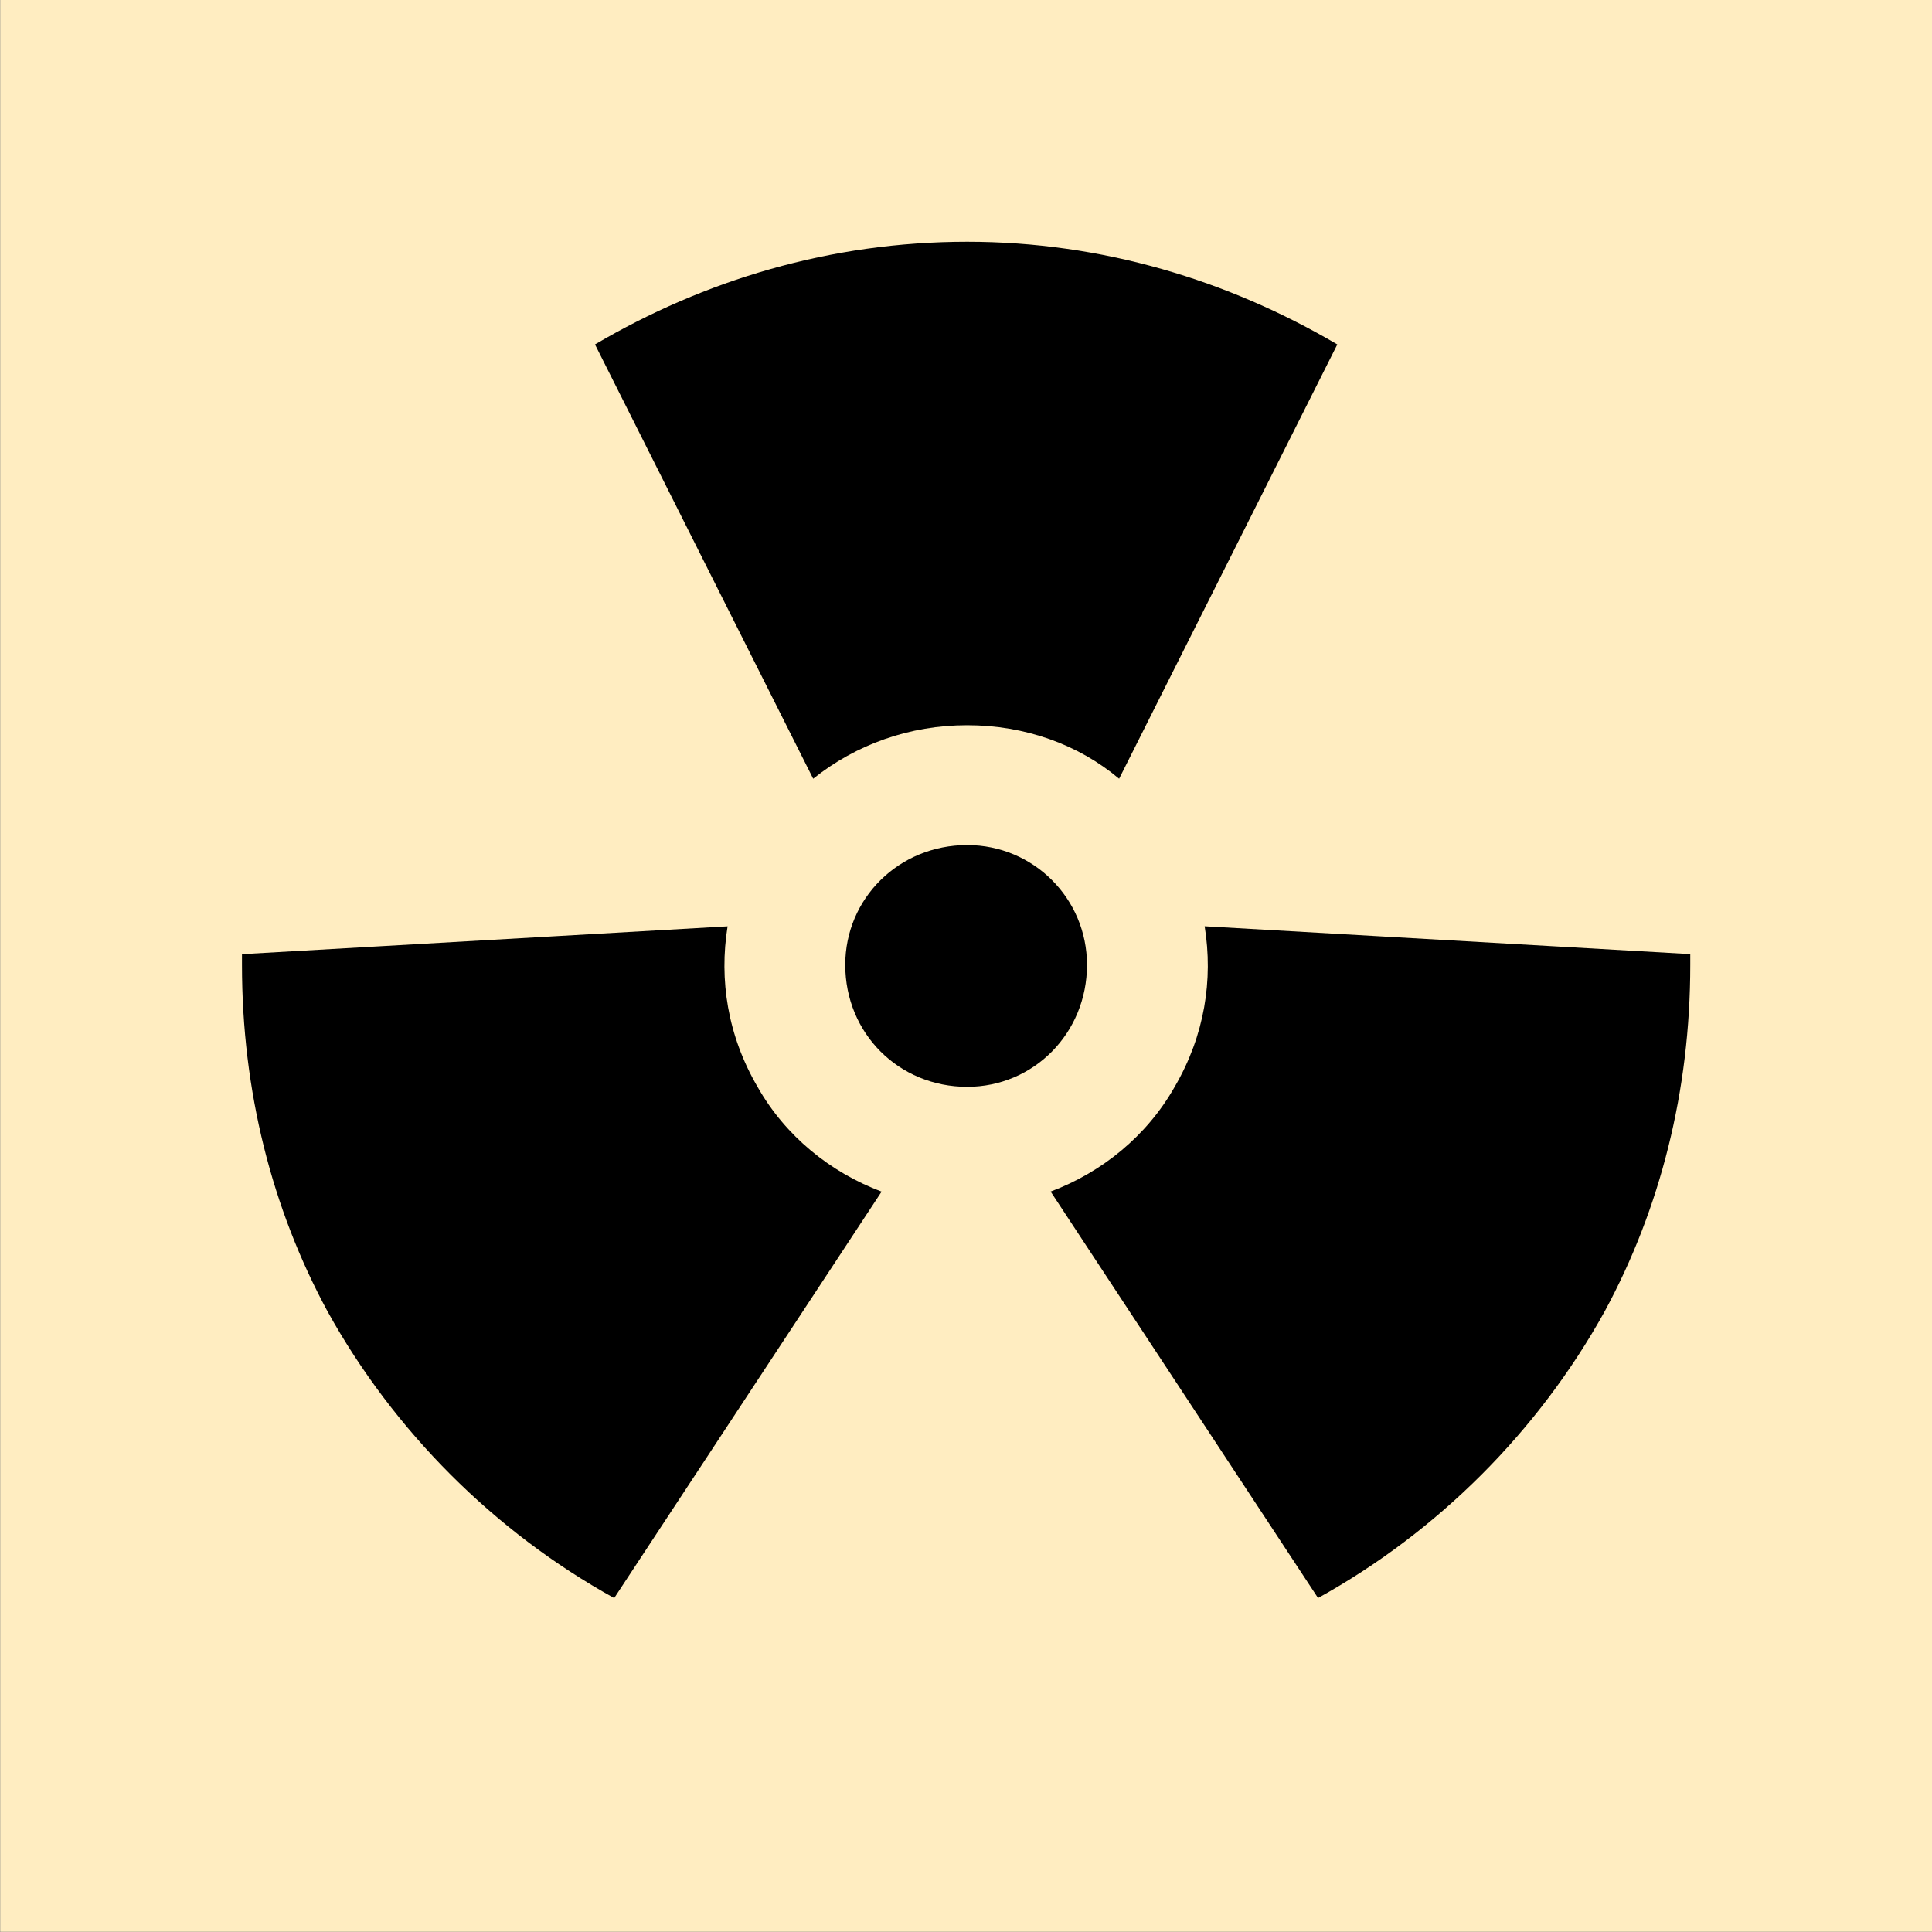
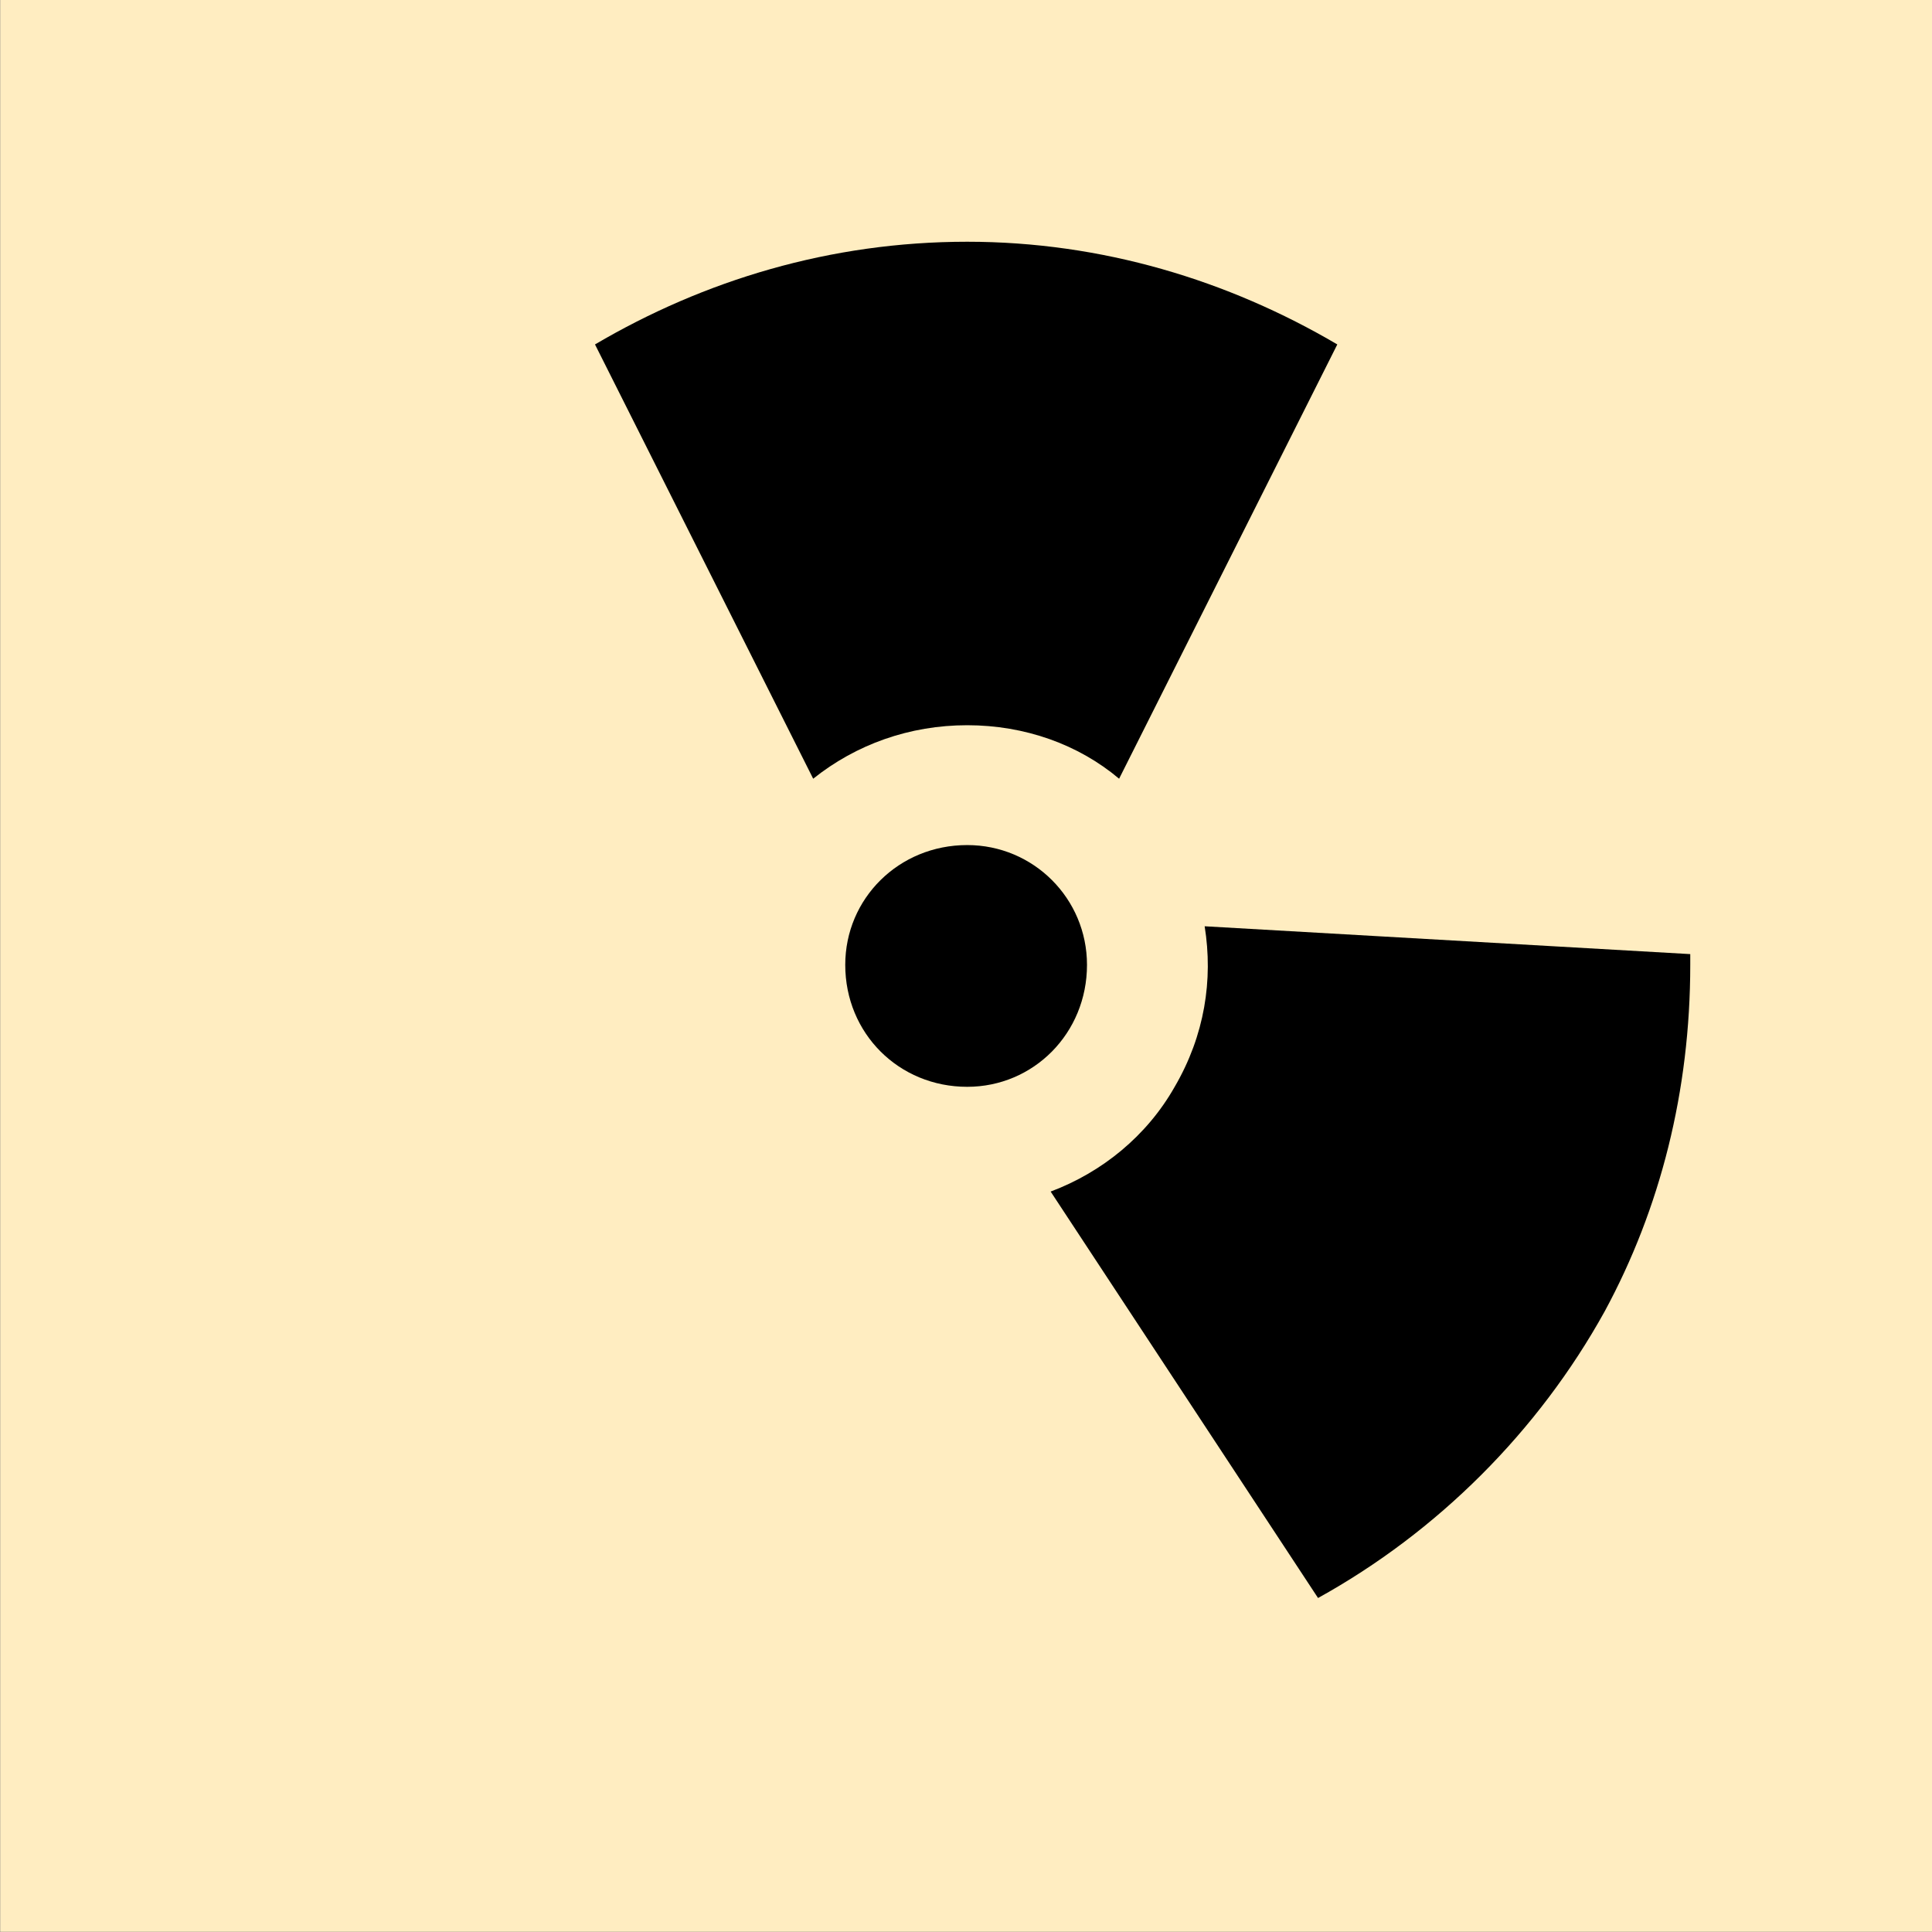
<svg xmlns="http://www.w3.org/2000/svg" xmlns:ns1="http://www.inkscape.org/namespaces/inkscape" xmlns:ns2="http://sodipodi.sourceforge.net/DTD/sodipodi-0.dtd" width="32" height="32" id="svg3447" version="1.1" ns1:version="0.48.4 r9939" ns2:docname="button3-43.svg">
  <rect width="100%" height="100%" fill="#808080" stroke="none" />
  <defs id="defs3449">
    <mask maskUnits="userSpaceOnUse" id="mask4325">
      <path transform="translate(24.5,-0.5)" d="m 156,80 a 11,11 0 1 1 -22,0 11,11 0 1 1 22,0 z" ns2:ry="11" ns2:rx="11" ns2:cy="80" ns2:cx="145" id="path4327" style="fill:#ffffff;fill-opacity:1;fill-rule:evenodd;stroke:none;display:inline" ns2:type="arc" />
    </mask>
    <mask maskUnits="userSpaceOnUse" id="mask4639">
      <path style="fill:#ffffff;fill-opacity:1;fill-rule:evenodd;stroke:none" d="m 8,198 0,12 c 0,4.418 3.582,8 8,8 4.418,0 8,-3.582 8,-8 l 0,-12 -16,0 z" id="path4641" ns1:connector-curvature="0" />
    </mask>
  </defs>
  <ns2:namedview id="base" pagecolor="#ffffff" bordercolor="#666666" borderopacity="1.0" ns1:pageopacity="0.0" ns1:pageshadow="2" ns1:zoom="11.173391" ns1:cx="26.269024" ns1:cy="14.733512" ns1:document-units="px" ns1:current-layer="layer1" showgrid="true" ns1:snap-bbox="true" ns1:window-width="1360" ns1:window-height="706" ns1:window-x="-8" ns1:window-y="-8" ns1:window-maximized="1" ns1:snap-page="true">
    <ns1:grid type="xygrid" id="grid3695" empspacing="5" visible="true" enabled="true" snapvisiblegridlinesonly="true" />
  </ns2:namedview>
  <g ns1:label="Layer 1" ns1:groupmode="layer" id="layer1" transform="translate(0,-1020.362)">
    <g id="g3254" transform="translate(0.004,1020.327)">
      <path id="path3256" d="m 0,0.035 31.996,0 0,31.996 -31.996,0 z" style="fill:#ffedc1;fill-opacity:1;fill-rule:nonzero;stroke:none" ns1:connector-curvature="0" />
      <path id="path3258" d="m 19.949,15.378 c 0.142,0.886 0,1.807 -0.496,2.657 -0.461,0.815 -1.205,1.417 -2.055,1.736 l 4.429,6.732 c 1.984,-1.098 3.65,-2.764 4.748,-4.748 0.921,-1.701 1.417,-3.65 1.417,-5.74 0,-0.035 0,-0.106 0,-0.177 l -8.043,-0.461 z" style="fill:#000000;fill-opacity:1;fill-rule:evenodd;stroke:none" ns1:connector-curvature="0" />
      <path id="path3260" d="m 18,16.016 c 0,1.134 -0.886,2.02 -1.984,2.02 -1.134,0 -2.02,-0.886 -2.02,-2.02 0,-1.098 0.886,-1.984 2.02,-1.984 1.098,0 1.984,0.886 1.984,1.984 z" style="fill:#000000;fill-opacity:1;fill-rule:evenodd;stroke:none" ns1:connector-curvature="0" />
      <path id="path3262" d="m 16.016,4.039 c -2.268,0 -4.358,0.638 -6.165,1.701 L 13.465,12.933 c 0.709,-0.567 1.594,-0.886 2.551,-0.886 0.957,0 1.843,0.319 2.516,0.886 L 22.146,5.74 C 20.339,4.677 18.248,4.039 16.016,4.039 z" style="fill:#000000;fill-opacity:1;fill-rule:evenodd;stroke:none" ns1:connector-curvature="0" />
-       <path id="path3264" d="m 12.047,15.378 -8.043,0.461 c 0,0.071 0,0.142 0,0.177 0,2.091 0.496,4.039 1.417,5.74 1.098,1.984 2.764,3.65 4.748,4.748 l 4.429,-6.732 c -0.85,-0.319 -1.594,-0.921 -2.055,-1.736 -0.496,-0.85 -0.638,-1.772 -0.496,-2.657 z" style="fill:#000000;fill-opacity:1;fill-rule:evenodd;stroke:none" ns1:connector-curvature="0" />
    </g>
  </g>
</svg>